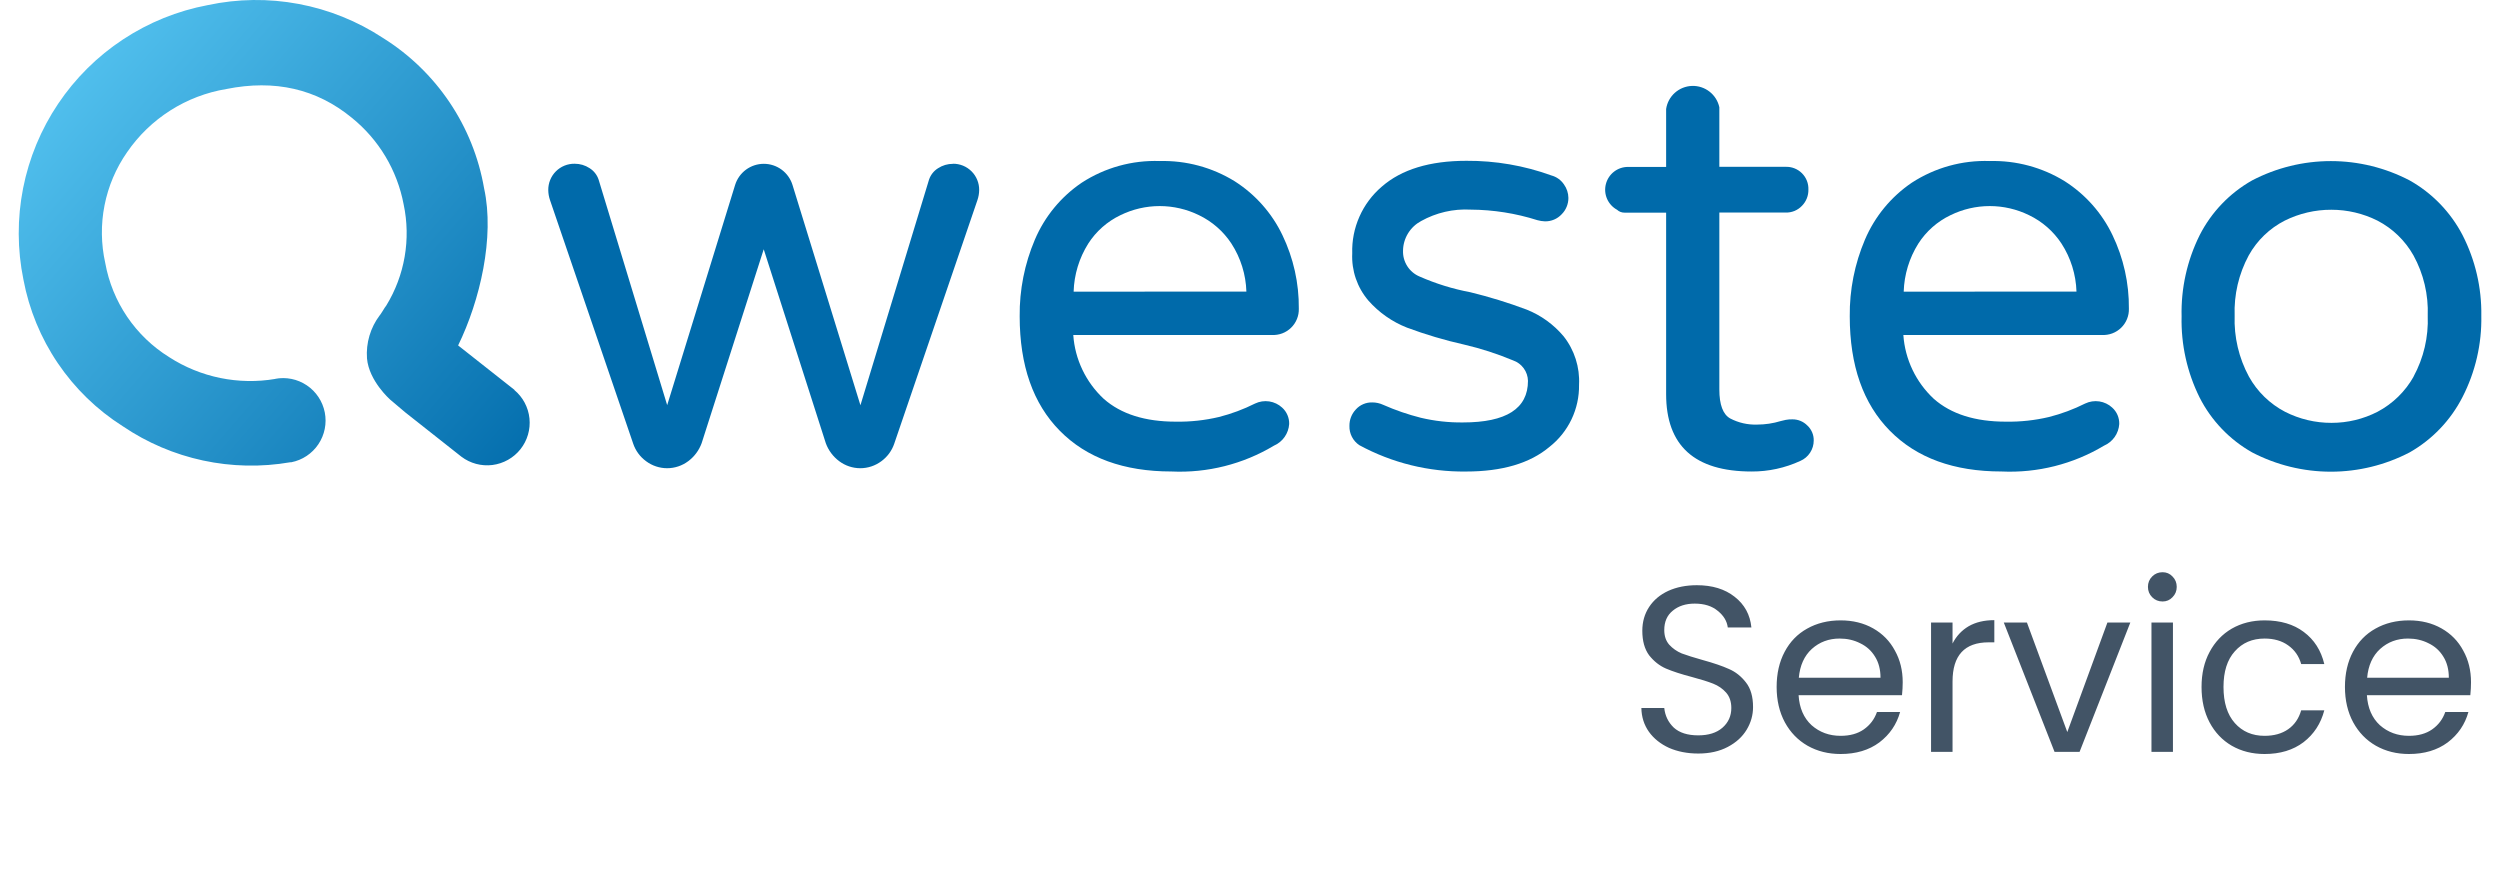
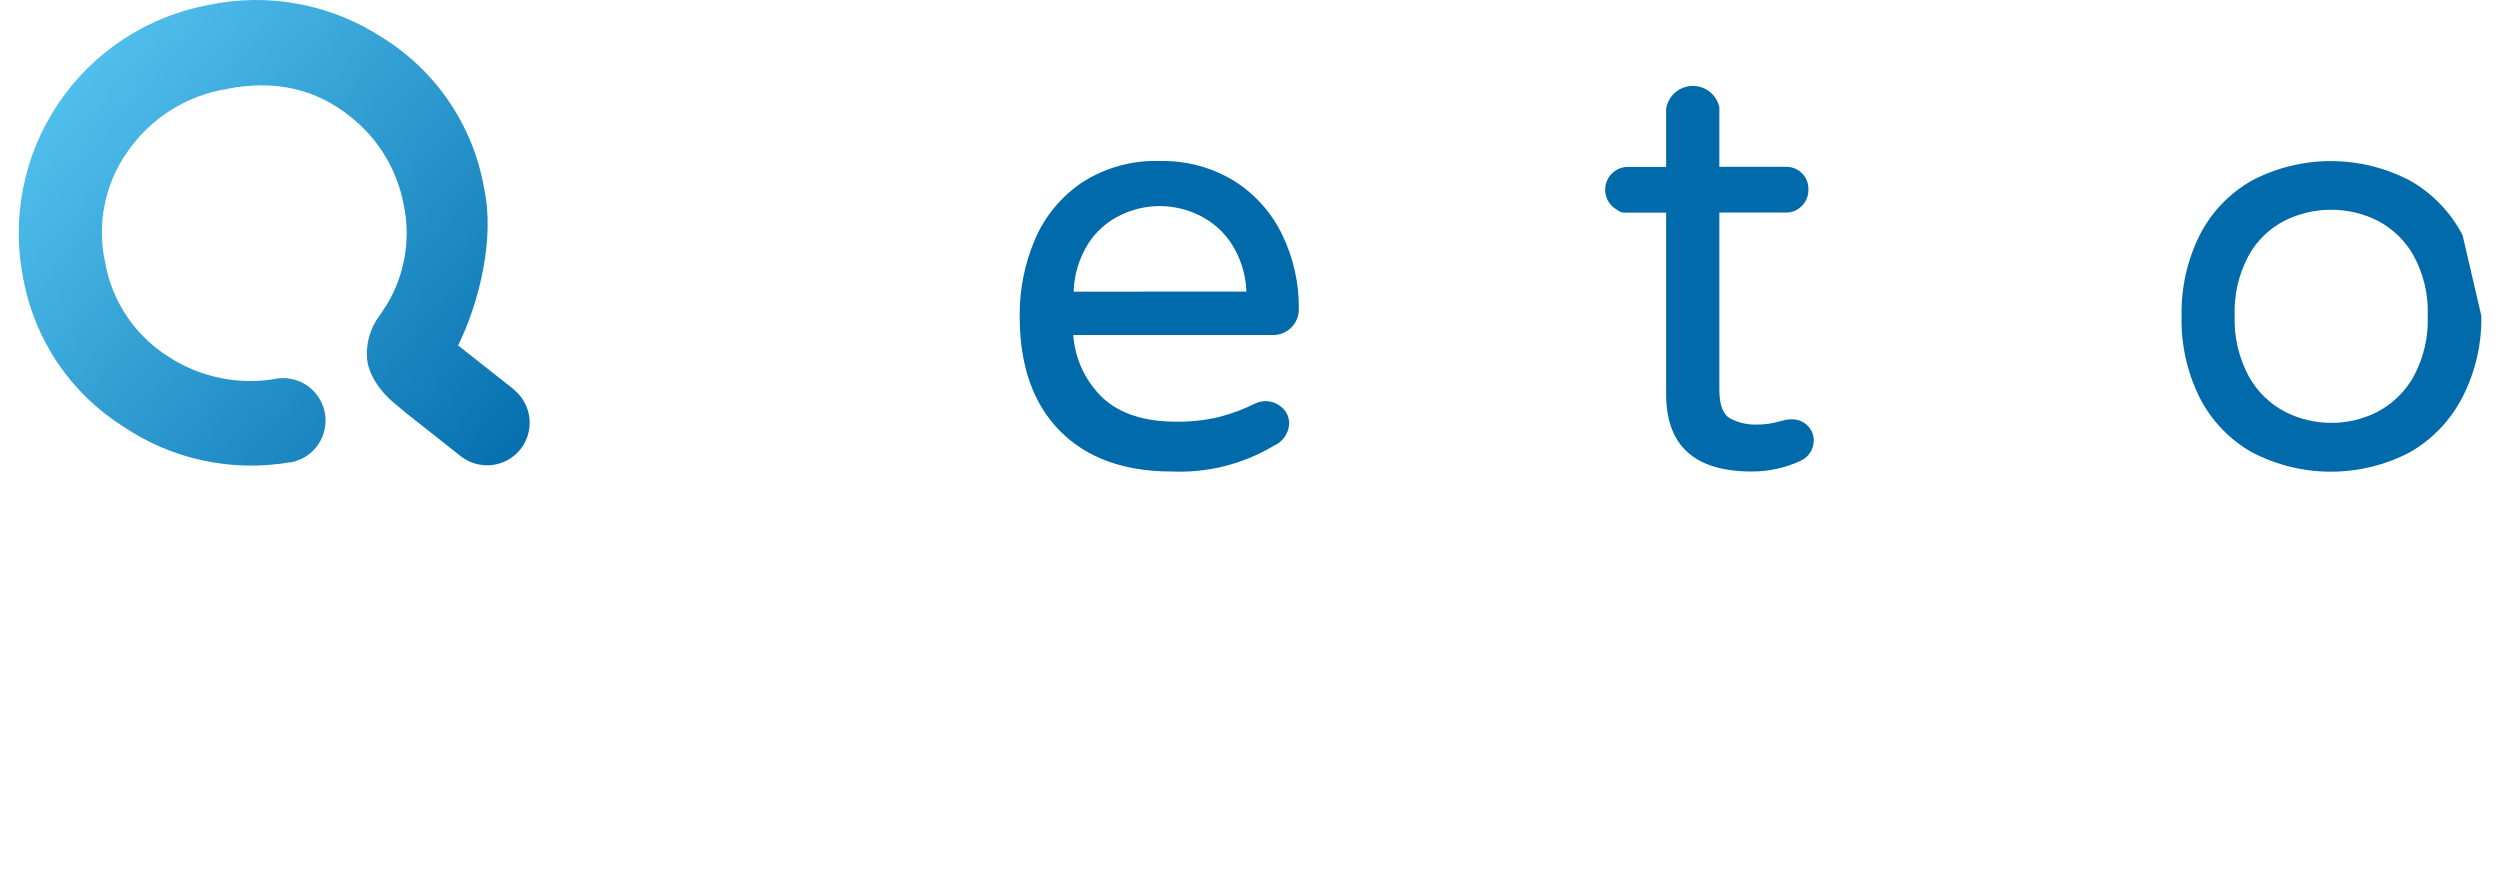
<svg xmlns="http://www.w3.org/2000/svg" width="133" height="47" viewBox="0 0 133 47" fill="none">
  <path d="M27.372 20.743L24.372 18.377C25.534 16.001 26.325 12.617 25.754 10.02C25.471 8.383 24.846 6.824 23.918 5.445C22.991 4.066 21.783 2.899 20.374 2.019C19.013 1.125 17.489 0.51 15.888 0.21C14.288 -0.09 12.645 -0.069 11.053 0.272C9.444 0.575 7.912 1.196 6.545 2.097C5.178 2.998 4.004 4.163 3.092 5.522C2.179 6.881 1.546 8.408 1.229 10.014C0.913 11.621 0.918 13.274 1.247 14.878C1.546 16.469 2.169 17.983 3.077 19.323C3.985 20.664 5.159 21.804 6.526 22.672C9.138 24.443 12.335 25.131 15.444 24.592H15.497C16.085 24.477 16.603 24.132 16.937 23.634C17.271 23.136 17.394 22.526 17.278 21.938C17.162 21.35 16.817 20.832 16.32 20.498C15.822 20.164 15.212 20.041 14.624 20.157H14.657C12.691 20.493 10.669 20.079 8.993 18.996C8.11 18.446 7.351 17.716 6.766 16.855C6.182 15.993 5.785 15.019 5.6 13.995C5.374 12.984 5.361 11.938 5.561 10.923C5.761 9.907 6.17 8.945 6.762 8.096C7.371 7.209 8.152 6.455 9.059 5.878C9.966 5.3 10.981 4.912 12.041 4.736C14.62 4.217 16.846 4.728 18.718 6.267C20.154 7.425 21.13 9.057 21.473 10.87C21.867 12.719 21.535 14.649 20.547 16.26L20.47 16.366C20.393 16.485 20.326 16.605 20.244 16.721L20.206 16.769C19.707 17.427 19.465 18.244 19.524 19.068C19.63 20.273 20.753 21.252 20.753 21.256L21.559 21.938L24.545 24.295C25.017 24.653 25.61 24.811 26.197 24.738C26.784 24.663 27.32 24.362 27.688 23.899C28.056 23.435 28.228 22.846 28.167 22.257C28.106 21.668 27.817 21.126 27.362 20.748L27.372 20.743Z" fill="url(#paint0_linear_461_5640)" />
-   <path d="M50.7 8.716C50.417 8.714 50.14 8.796 49.903 8.951C49.677 9.092 49.508 9.308 49.423 9.561L45.775 21.56L42.161 9.839C42.06 9.513 41.857 9.229 41.583 9.026C41.308 8.824 40.976 8.715 40.635 8.715C40.294 8.715 39.962 8.824 39.687 9.026C39.412 9.229 39.21 9.513 39.108 9.839L35.494 21.555L31.846 9.556C31.762 9.303 31.592 9.088 31.366 8.946C31.13 8.791 30.853 8.709 30.57 8.711C30.385 8.708 30.201 8.743 30.03 8.812C29.859 8.882 29.703 8.985 29.573 9.116C29.442 9.246 29.339 9.402 29.27 9.573C29.2 9.744 29.166 9.928 29.168 10.113C29.17 10.292 29.201 10.471 29.259 10.641L33.685 23.6C33.811 23.975 34.051 24.302 34.371 24.536C34.695 24.778 35.088 24.909 35.492 24.909C35.896 24.909 36.289 24.778 36.612 24.536C36.94 24.293 37.188 23.959 37.328 23.576L40.63 13.261L43.932 23.576C44.071 23.959 44.32 24.293 44.647 24.536C44.971 24.778 45.364 24.909 45.768 24.909C46.172 24.909 46.565 24.778 46.889 24.536C47.209 24.302 47.449 23.975 47.575 23.6L52.001 10.641C52.059 10.471 52.09 10.292 52.092 10.113C52.094 9.928 52.06 9.744 51.99 9.573C51.921 9.402 51.818 9.246 51.687 9.116C51.556 8.985 51.401 8.882 51.23 8.812C51.058 8.743 50.875 8.708 50.69 8.711L50.7 8.716Z" fill="#006AAA" />
  <path d="M65.684 9.642C64.487 8.904 63.102 8.531 61.696 8.567C60.228 8.516 58.78 8.919 57.549 9.719C56.445 10.466 55.581 11.516 55.058 12.742C54.508 14.033 54.232 15.424 54.247 16.827C54.247 19.445 54.959 21.475 56.383 22.918C57.806 24.361 59.786 25.083 62.32 25.083C64.233 25.172 66.13 24.694 67.772 23.71C68.001 23.611 68.197 23.452 68.34 23.248C68.484 23.045 68.568 22.806 68.584 22.558C68.588 22.394 68.557 22.231 68.492 22.08C68.428 21.929 68.331 21.794 68.209 21.684C68.018 21.508 67.779 21.394 67.522 21.355C67.266 21.317 67.003 21.356 66.769 21.468C66.157 21.775 65.513 22.015 64.849 22.184C64.099 22.361 63.33 22.445 62.56 22.433C60.918 22.433 59.638 22.029 58.72 21.219C57.767 20.333 57.187 19.118 57.098 17.821H67.657C67.846 17.831 68.035 17.803 68.212 17.737C68.389 17.671 68.55 17.568 68.685 17.436C68.821 17.305 68.927 17.146 68.998 16.971C69.069 16.796 69.103 16.608 69.097 16.419C69.11 15.065 68.811 13.727 68.224 12.507C67.662 11.333 66.782 10.341 65.684 9.642ZM57.117 15.517C57.143 14.61 57.412 13.727 57.895 12.959C58.314 12.305 58.908 11.782 59.608 11.447C60.258 11.129 60.972 10.963 61.696 10.963C62.42 10.963 63.134 11.129 63.784 11.447C64.486 11.784 65.084 12.307 65.512 12.959C66.005 13.721 66.28 14.604 66.308 15.512L57.117 15.517Z" fill="#006AAA" />
-   <path d="M81.216 16.47C80.239 16.103 79.24 15.795 78.226 15.548C77.293 15.373 76.383 15.091 75.514 14.708C75.247 14.594 75.021 14.402 74.865 14.157C74.709 13.912 74.631 13.626 74.641 13.335C74.645 13.011 74.737 12.694 74.906 12.417C75.075 12.14 75.315 11.914 75.601 11.761C76.404 11.313 77.317 11.102 78.236 11.152C79.441 11.159 80.639 11.348 81.788 11.713C81.919 11.75 82.054 11.771 82.191 11.776C82.357 11.779 82.522 11.748 82.675 11.683C82.828 11.619 82.965 11.523 83.079 11.401C83.194 11.287 83.285 11.151 83.346 11.001C83.408 10.851 83.44 10.69 83.439 10.528C83.436 10.271 83.353 10.021 83.204 9.813C83.045 9.576 82.806 9.406 82.531 9.333C81.084 8.808 79.555 8.545 78.015 8.555C76.063 8.555 74.562 9.013 73.513 9.928C73.001 10.364 72.594 10.91 72.322 11.525C72.049 12.139 71.918 12.807 71.939 13.479C71.895 14.395 72.202 15.293 72.798 15.99C73.358 16.626 74.062 17.12 74.852 17.43C75.843 17.799 76.858 18.1 77.89 18.332C78.779 18.539 79.65 18.82 80.492 19.172C80.72 19.25 80.919 19.397 81.061 19.592C81.204 19.787 81.283 20.02 81.288 20.262C81.288 21.737 80.135 22.474 77.828 22.474C77.073 22.483 76.32 22.399 75.586 22.225C74.903 22.052 74.235 21.823 73.59 21.538C73.406 21.453 73.206 21.408 73.004 21.409C72.84 21.404 72.677 21.435 72.526 21.5C72.375 21.564 72.24 21.661 72.13 21.783C71.908 22.019 71.785 22.332 71.79 22.657C71.783 22.859 71.828 23.059 71.921 23.239C72.013 23.418 72.15 23.572 72.318 23.684C74.058 24.628 76.011 25.11 77.991 25.085C79.911 25.085 81.391 24.649 82.431 23.775C82.93 23.383 83.332 22.881 83.605 22.308C83.878 21.735 84.015 21.107 84.005 20.473C84.054 19.539 83.761 18.619 83.18 17.886C82.652 17.259 81.978 16.772 81.216 16.47Z" fill="#006AAA" />
-   <path d="M109.845 9.642C108.648 8.904 107.262 8.531 105.856 8.567C104.388 8.516 102.941 8.919 101.709 9.719C100.606 10.466 99.741 11.516 99.218 12.742C98.668 14.033 98.392 15.424 98.407 16.827C98.407 19.445 99.119 21.475 100.543 22.918C101.967 24.361 103.946 25.083 106.48 25.083C108.393 25.172 110.29 24.694 111.933 23.71C112.161 23.611 112.357 23.452 112.501 23.248C112.644 23.045 112.728 22.806 112.744 22.558C112.748 22.394 112.717 22.231 112.653 22.08C112.588 21.929 112.491 21.794 112.369 21.684C112.179 21.508 111.939 21.394 111.683 21.355C111.426 21.317 111.163 21.356 110.929 21.468C110.317 21.775 109.673 22.015 109.009 22.184C108.26 22.361 107.491 22.445 106.72 22.433C105.078 22.433 103.799 22.029 102.88 21.219C101.927 20.333 101.347 19.118 101.258 17.821H111.817C112.006 17.831 112.195 17.803 112.372 17.737C112.549 17.671 112.71 17.568 112.846 17.436C112.981 17.305 113.087 17.146 113.158 16.971C113.229 16.796 113.263 16.608 113.257 16.419C113.27 15.065 112.971 13.727 112.384 12.507C111.822 11.333 110.942 10.341 109.845 9.642ZM101.277 15.517C101.304 14.61 101.572 13.727 102.055 12.959C102.474 12.305 103.068 11.782 103.768 11.447C104.418 11.129 105.132 10.963 105.856 10.963C106.58 10.963 107.294 11.129 107.944 11.447C108.647 11.784 109.244 12.307 109.672 12.959C110.165 13.721 110.44 14.604 110.469 15.512L101.277 15.517Z" fill="#006AAA" />
-   <path d="M131.008 12.508C130.372 11.286 129.395 10.275 128.195 9.599C126.901 8.923 125.462 8.57 124.002 8.57C122.542 8.57 121.104 8.923 119.81 9.599C118.614 10.275 117.644 11.289 117.021 12.513C116.355 13.853 116.025 15.336 116.061 16.832C116.025 18.329 116.355 19.812 117.021 21.152C117.644 22.376 118.614 23.39 119.81 24.066C121.104 24.741 122.542 25.094 124.002 25.094C125.462 25.094 126.901 24.741 128.195 24.066C129.401 23.379 130.378 22.355 131.008 21.119C131.692 19.783 132.035 18.299 132.006 16.799C132.029 15.308 131.686 13.835 131.008 12.508ZM128.406 20.034C127.959 20.829 127.293 21.479 126.486 21.906C125.729 22.295 124.89 22.497 124.038 22.496C123.178 22.499 122.329 22.297 121.562 21.906C120.752 21.483 120.085 20.832 119.642 20.034C119.106 19.042 118.844 17.925 118.883 16.799C118.842 15.681 119.101 14.572 119.632 13.588C120.073 12.793 120.742 12.147 121.552 11.735C122.322 11.353 123.17 11.156 124.029 11.159C124.878 11.158 125.717 11.355 126.477 11.735C127.284 12.152 127.951 12.796 128.397 13.588C128.936 14.569 129.198 15.679 129.155 16.799C129.201 17.925 128.94 19.043 128.401 20.034H128.406Z" fill="#006AAA" />
+   <path d="M131.008 12.508C130.372 11.286 129.395 10.275 128.195 9.599C126.901 8.923 125.462 8.57 124.002 8.57C122.542 8.57 121.104 8.923 119.81 9.599C118.614 10.275 117.644 11.289 117.021 12.513C116.355 13.853 116.025 15.336 116.061 16.832C116.025 18.329 116.355 19.812 117.021 21.152C117.644 22.376 118.614 23.39 119.81 24.066C121.104 24.741 122.542 25.094 124.002 25.094C125.462 25.094 126.901 24.741 128.195 24.066C129.401 23.379 130.378 22.355 131.008 21.119C131.692 19.783 132.035 18.299 132.006 16.799ZM128.406 20.034C127.959 20.829 127.293 21.479 126.486 21.906C125.729 22.295 124.89 22.497 124.038 22.496C123.178 22.499 122.329 22.297 121.562 21.906C120.752 21.483 120.085 20.832 119.642 20.034C119.106 19.042 118.844 17.925 118.883 16.799C118.842 15.681 119.101 14.572 119.632 13.588C120.073 12.793 120.742 12.147 121.552 11.735C122.322 11.353 123.17 11.156 124.029 11.159C124.878 11.158 125.717 11.355 126.477 11.735C127.284 12.152 127.951 12.796 128.397 13.588C128.936 14.569 129.198 15.679 129.155 16.799C129.201 17.925 128.94 19.043 128.401 20.034H128.406Z" fill="#006AAA" />
  <path d="M95.357 22.309C95.237 22.306 95.116 22.316 94.997 22.338L94.733 22.401C94.329 22.524 93.908 22.587 93.485 22.588C92.985 22.606 92.489 22.494 92.045 22.261C91.661 22.044 91.469 21.53 91.469 20.721V11.308H94.992C95.155 11.313 95.317 11.284 95.468 11.222C95.618 11.159 95.754 11.066 95.866 10.948C95.977 10.835 96.064 10.7 96.123 10.553C96.181 10.405 96.21 10.248 96.207 10.089C96.213 9.928 96.186 9.767 96.127 9.617C96.068 9.467 95.979 9.331 95.865 9.217C95.751 9.103 95.614 9.014 95.464 8.955C95.314 8.896 95.153 8.869 94.992 8.875H91.469V5.76C91.469 5.76 91.469 5.726 91.469 5.707C91.398 5.377 91.214 5.083 90.948 4.876C90.683 4.668 90.352 4.56 90.015 4.571C89.678 4.582 89.356 4.711 89.104 4.935C88.852 5.159 88.687 5.465 88.638 5.798V8.88H86.612C86.342 8.879 86.079 8.968 85.866 9.133C85.652 9.299 85.5 9.53 85.433 9.792C85.365 10.053 85.387 10.33 85.495 10.578C85.603 10.825 85.79 11.03 86.026 11.159C86.134 11.26 86.277 11.315 86.425 11.313H88.638V20.97C88.638 23.712 90.154 25.084 93.188 25.084C94.081 25.088 94.964 24.896 95.775 24.522C95.988 24.431 96.169 24.279 96.296 24.085C96.424 23.891 96.491 23.664 96.49 23.433C96.493 23.283 96.464 23.135 96.405 22.998C96.346 22.86 96.259 22.737 96.149 22.636C96.046 22.531 95.922 22.448 95.786 22.392C95.65 22.336 95.504 22.308 95.357 22.309Z" fill="#006AAA" />
-   <path d="M90.348 40.088C89.77 40.088 89.251 39.987 88.79 39.786C88.338 39.577 87.982 39.292 87.723 38.932C87.463 38.564 87.329 38.141 87.321 37.664H88.539C88.581 38.074 88.749 38.422 89.042 38.706C89.343 38.983 89.778 39.121 90.348 39.121C90.892 39.121 91.319 38.987 91.629 38.719C91.947 38.443 92.106 38.091 92.106 37.664C92.106 37.329 92.014 37.057 91.83 36.847C91.646 36.638 91.415 36.479 91.139 36.37C90.863 36.261 90.49 36.144 90.021 36.019C89.444 35.868 88.979 35.717 88.627 35.566C88.284 35.416 87.987 35.181 87.735 34.863C87.493 34.536 87.371 34.101 87.371 33.557C87.371 33.079 87.493 32.657 87.735 32.288C87.978 31.92 88.317 31.635 88.753 31.434C89.197 31.233 89.703 31.133 90.272 31.133C91.093 31.133 91.763 31.338 92.282 31.748C92.81 32.158 93.107 32.703 93.174 33.381H91.918C91.876 33.046 91.7 32.753 91.39 32.502C91.081 32.242 90.67 32.112 90.159 32.112C89.682 32.112 89.293 32.238 88.991 32.489C88.69 32.732 88.539 33.075 88.539 33.519C88.539 33.837 88.627 34.097 88.803 34.298C88.987 34.499 89.209 34.654 89.469 34.763C89.737 34.863 90.109 34.98 90.586 35.114C91.164 35.273 91.629 35.432 91.981 35.591C92.332 35.742 92.634 35.981 92.885 36.307C93.136 36.626 93.262 37.061 93.262 37.614C93.262 38.041 93.149 38.443 92.923 38.819C92.697 39.196 92.362 39.502 91.918 39.736C91.474 39.971 90.951 40.088 90.348 40.088ZM101.224 36.295C101.224 36.513 101.211 36.743 101.186 36.986H95.685C95.727 37.664 95.957 38.196 96.376 38.581C96.803 38.958 97.317 39.146 97.92 39.146C98.414 39.146 98.825 39.033 99.151 38.807C99.486 38.572 99.721 38.263 99.855 37.877H101.086C100.901 38.539 100.533 39.079 99.98 39.498C99.428 39.908 98.741 40.113 97.92 40.113C97.267 40.113 96.681 39.967 96.162 39.673C95.651 39.38 95.249 38.966 94.956 38.43C94.663 37.886 94.517 37.258 94.517 36.546C94.517 35.834 94.659 35.211 94.944 34.675C95.228 34.139 95.626 33.728 96.137 33.444C96.656 33.151 97.251 33.004 97.92 33.004C98.573 33.004 99.151 33.146 99.654 33.431C100.156 33.716 100.541 34.109 100.809 34.612C101.086 35.106 101.224 35.667 101.224 36.295ZM100.043 36.056C100.043 35.621 99.947 35.248 99.754 34.938C99.562 34.62 99.298 34.382 98.963 34.222C98.636 34.055 98.272 33.971 97.87 33.971C97.292 33.971 96.798 34.155 96.388 34.524C95.986 34.892 95.756 35.403 95.697 36.056H100.043ZM103.875 34.235C104.076 33.841 104.361 33.536 104.729 33.318C105.106 33.1 105.563 32.992 106.098 32.992V34.172H105.797C104.516 34.172 103.875 34.867 103.875 36.257V40H102.732V33.117H103.875V34.235ZM109.98 38.945L112.115 33.117H113.334L110.633 40H109.302L106.601 33.117H107.832L109.98 38.945ZM115.049 31.999C114.831 31.999 114.647 31.924 114.496 31.773C114.345 31.622 114.27 31.438 114.27 31.221C114.27 31.003 114.345 30.819 114.496 30.668C114.647 30.517 114.831 30.442 115.049 30.442C115.258 30.442 115.434 30.517 115.576 30.668C115.727 30.819 115.802 31.003 115.802 31.221C115.802 31.438 115.727 31.622 115.576 31.773C115.434 31.924 115.258 31.999 115.049 31.999ZM115.601 33.117V40H114.458V33.117H115.601ZM117.122 36.546C117.122 35.834 117.265 35.215 117.549 34.687C117.834 34.151 118.227 33.737 118.73 33.444C119.241 33.151 119.823 33.004 120.476 33.004C121.321 33.004 122.016 33.209 122.561 33.62C123.113 34.03 123.478 34.599 123.653 35.328H122.423C122.305 34.909 122.075 34.578 121.732 34.335C121.397 34.093 120.978 33.971 120.476 33.971C119.823 33.971 119.295 34.197 118.893 34.649C118.491 35.093 118.29 35.725 118.29 36.546C118.29 37.375 118.491 38.016 118.893 38.468C119.295 38.92 119.823 39.146 120.476 39.146C120.978 39.146 121.397 39.029 121.732 38.794C122.067 38.56 122.297 38.225 122.423 37.789H123.653C123.469 38.493 123.101 39.058 122.548 39.485C121.995 39.904 121.305 40.113 120.476 40.113C119.823 40.113 119.241 39.967 118.73 39.673C118.227 39.38 117.834 38.966 117.549 38.43C117.265 37.894 117.122 37.266 117.122 36.546ZM131.458 36.295C131.458 36.513 131.446 36.743 131.421 36.986H125.919C125.961 37.664 126.192 38.196 126.61 38.581C127.037 38.958 127.552 39.146 128.155 39.146C128.649 39.146 129.059 39.033 129.386 38.807C129.721 38.572 129.955 38.263 130.089 37.877H131.32C131.136 38.539 130.768 39.079 130.215 39.498C129.662 39.908 128.976 40.113 128.155 40.113C127.502 40.113 126.916 39.967 126.397 39.673C125.886 39.38 125.484 38.966 125.191 38.43C124.898 37.886 124.751 37.258 124.751 36.546C124.751 35.834 124.894 35.211 125.178 34.675C125.463 34.139 125.861 33.728 126.372 33.444C126.891 33.151 127.485 33.004 128.155 33.004C128.808 33.004 129.386 33.146 129.888 33.431C130.391 33.716 130.776 34.109 131.044 34.612C131.32 35.106 131.458 35.667 131.458 36.295ZM130.278 36.056C130.278 35.621 130.182 35.248 129.989 34.938C129.796 34.62 129.533 34.382 129.198 34.222C128.871 34.055 128.507 33.971 128.105 33.971C127.527 33.971 127.033 34.155 126.623 34.524C126.221 34.892 125.991 35.403 125.932 36.056H130.278Z" fill="#425466" />
  <defs>
    <linearGradient id="paint0_linear_461_5640" x1="2.802" y1="3.128" x2="28.936" y2="25.739" gradientUnits="userSpaceOnUse">
      <stop stop-color="#54C3F0" />
      <stop offset="1" stop-color="#006AAA" />
    </linearGradient>
  </defs>
</svg>